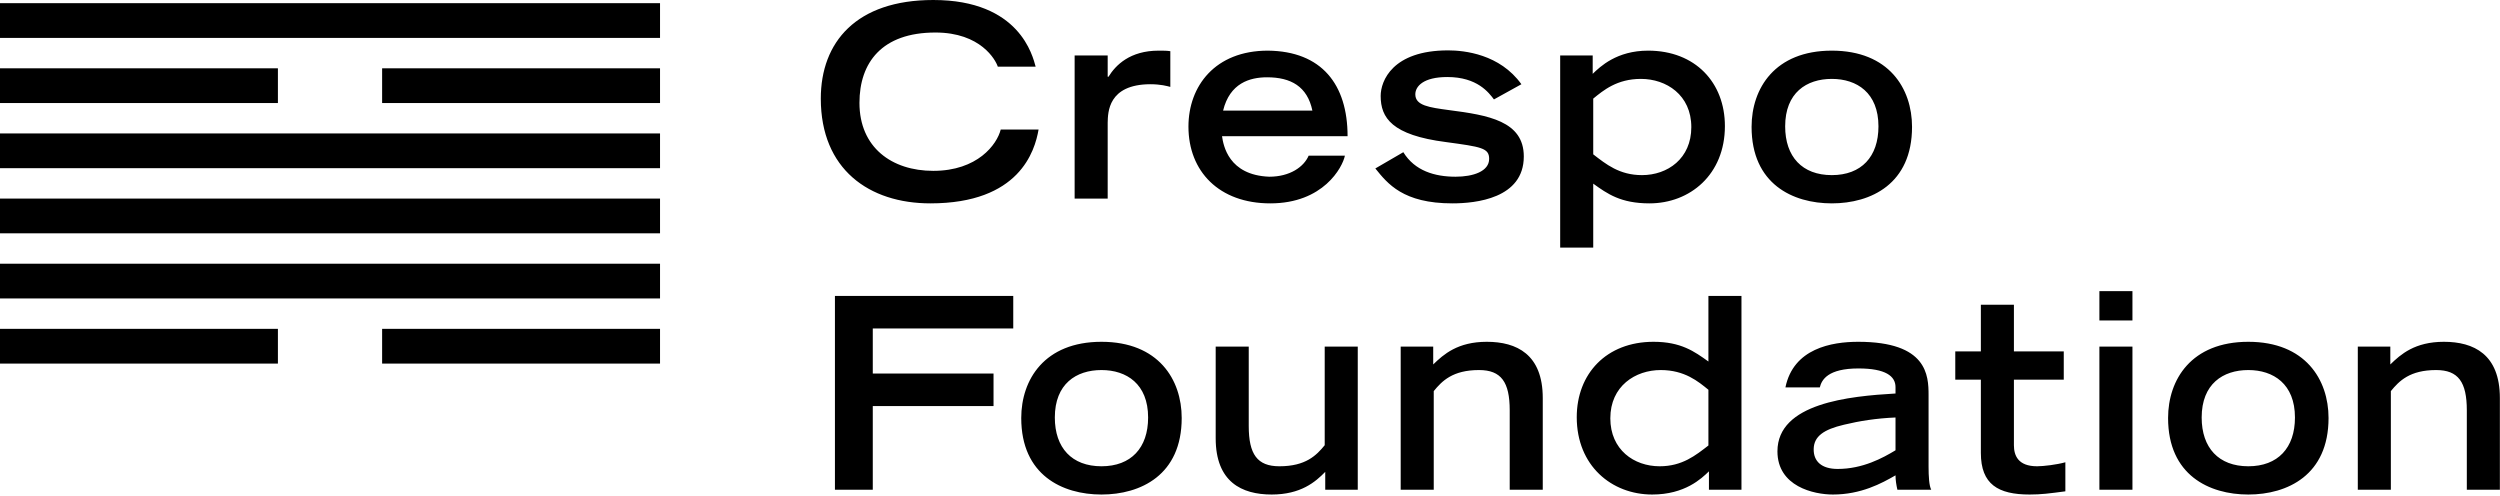
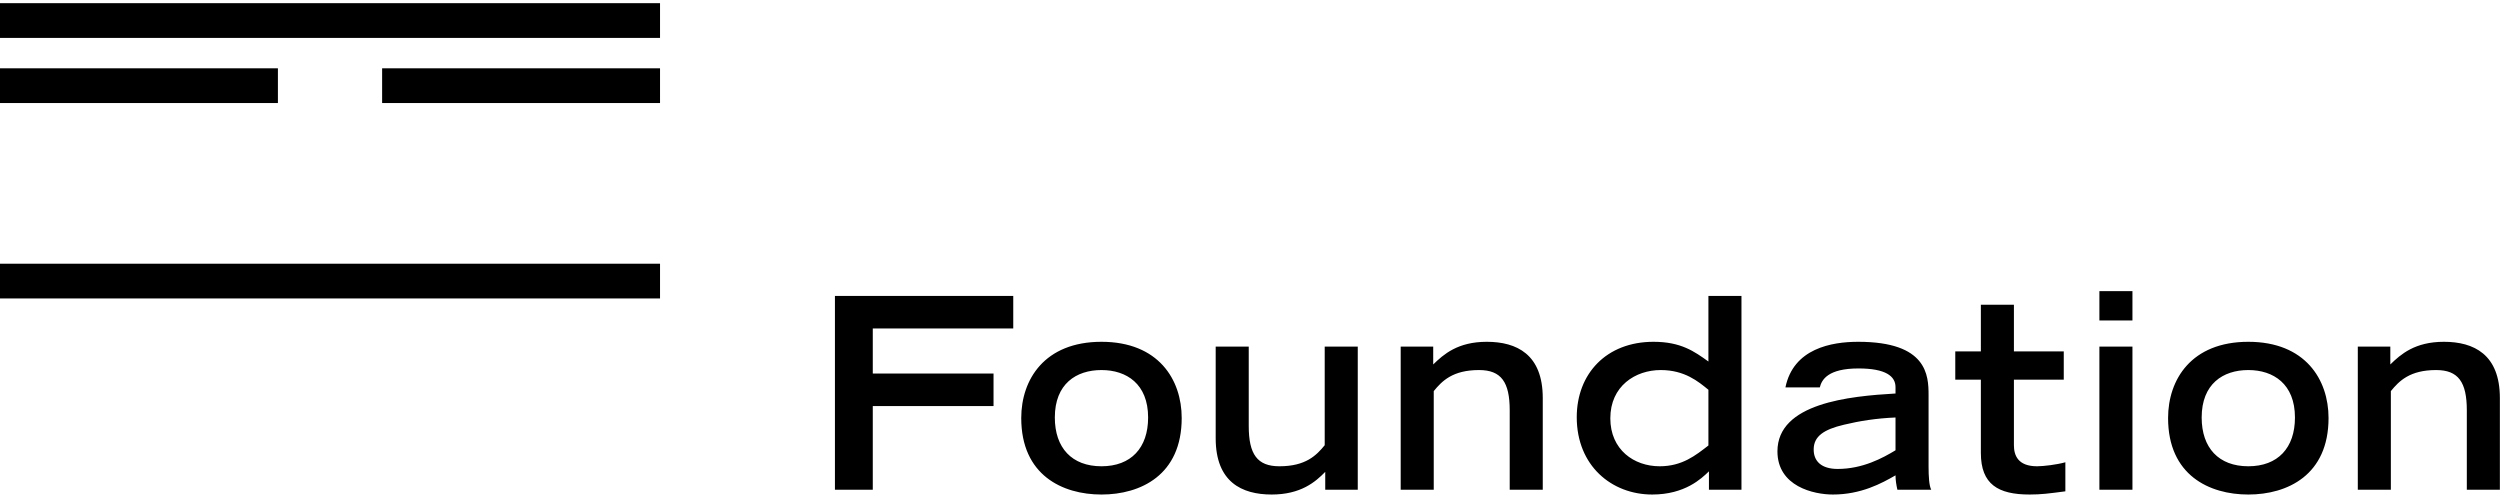
<svg xmlns="http://www.w3.org/2000/svg" width="408" height="81" viewBox="0 0 408 81" fill="none">
  <path d="M384.794 79.924H390.188V63.829C391.536 62.176 393.276 60.392 397.583 60.392C401.193 60.392 402.585 62.35 402.585 66.961V79.924H407.979V64.96C407.979 57.826 403.716 55.781 398.844 55.781C394.103 55.781 391.797 57.826 390.101 59.479V56.564H384.794V79.924ZM366.924 76.096C362.096 76.096 359.312 73.094 359.312 68.135C359.312 62.654 362.792 60.392 366.924 60.392C371.013 60.392 374.537 62.654 374.537 68.135C374.537 73.094 371.753 76.096 366.924 76.096ZM366.924 80.707C373.319 80.707 380.018 77.531 380.018 68.222C380.018 61.958 376.233 55.781 366.924 55.781C357.615 55.781 353.831 61.958 353.831 68.222C353.831 77.531 360.53 80.707 366.924 80.707ZM342.621 52.301H348.015V47.516H342.621V52.301ZM342.621 79.924H348.015V56.565H342.621V79.924ZM319.101 61.958H323.277V73.921C323.277 79.054 326.105 80.707 331.238 80.707C333.152 80.707 334.413 80.533 337.067 80.185V75.443C335.675 75.835 333.5 76.096 332.456 76.096C329.324 76.096 328.671 74.312 328.671 72.659V61.958H336.806V57.347H328.671V49.735H323.277V57.347H319.101V61.958ZM309.348 73.486C307.26 74.747 303.998 76.531 299.909 76.531C297.255 76.531 295.95 75.269 295.994 73.268C296.037 71.224 297.603 70.093 300.953 69.31C303.476 68.701 306.216 68.266 309.348 68.135V73.486ZM314.742 64.481C314.742 61.262 314.525 55.781 303.258 55.781C298.908 55.781 292.688 56.869 291.383 63.22H296.994C297.299 61.958 298.343 60.131 303.302 60.131C307.739 60.131 309.348 61.393 309.348 63.176V64.22C301.823 64.655 290.078 65.786 290.078 73.66C290.078 79.402 296.037 80.707 299.126 80.707C303.737 80.707 307.086 78.88 309.348 77.575C309.348 78.358 309.479 79.141 309.653 79.924H315.177C314.829 79.271 314.742 77.705 314.742 76.139V64.481ZM278.813 72.703C276.725 74.312 274.55 76.096 270.852 76.096C266.676 76.096 262.805 73.399 262.805 68.266C262.805 63.002 266.894 60.392 271.026 60.392C274.941 60.392 277.16 62.263 278.813 63.611V72.703ZM278.899 79.924H284.207V48.299H278.813V59C276.507 57.347 274.332 55.781 269.852 55.781C262.152 55.781 257.325 61.001 257.325 68.092C257.325 76.009 263.022 80.707 269.634 80.707C274.985 80.707 277.682 78.097 278.899 76.922V79.924ZM228.593 79.924H233.987V63.829C235.336 62.176 237.076 60.392 241.382 60.392C244.993 60.392 246.385 62.35 246.385 66.961V79.924H251.779V64.96C251.779 57.826 247.516 55.781 242.644 55.781C237.902 55.781 235.597 57.826 233.9 59.479V56.564H228.593V79.924ZM221.586 56.564H216.192V72.659C214.843 74.312 213.103 76.096 208.797 76.096C205.186 76.096 203.794 74.138 203.794 69.528V56.564H198.4V71.528C198.4 78.662 202.663 80.707 207.535 80.707C212.277 80.707 214.669 78.662 216.279 77.009V79.924H221.586V56.564ZM179.761 76.096C174.932 76.096 172.148 73.094 172.148 68.135C172.148 62.654 175.628 60.392 179.761 60.392C183.85 60.392 187.373 62.654 187.373 68.135C187.373 73.094 184.589 76.096 179.761 76.096ZM179.761 80.707C186.155 80.707 192.854 77.531 192.854 68.222C192.854 61.958 189.07 55.781 179.761 55.781C170.452 55.781 166.667 61.958 166.667 68.222C166.667 77.531 173.366 80.707 179.761 80.707ZM136.261 79.924H142.438V66.265H162.144V60.958H142.438V53.606H165.363V48.299H136.261V79.924Z" fill="black" />
-   <path d="M298.951 28.58C294.123 28.58 291.339 25.578 291.339 20.619C291.339 15.138 294.819 12.876 298.951 12.876C303.04 12.876 306.564 15.138 306.564 20.619C306.564 25.578 303.78 28.58 298.951 28.58ZM298.951 33.19C305.346 33.19 312.045 30.015 312.045 20.706C312.045 14.442 308.26 8.265 298.951 8.265C289.642 8.265 285.858 14.442 285.858 20.706C285.858 30.015 292.557 33.19 298.951 33.19ZM260.015 16.095C261.668 14.746 263.887 12.876 267.802 12.876C271.934 12.876 276.023 15.486 276.023 20.75C276.023 25.883 272.152 28.58 267.976 28.58C264.278 28.58 262.103 26.796 260.015 25.187V16.095ZM254.621 40.411H260.015V29.972C262.321 31.625 264.496 33.19 269.194 33.19C275.806 33.19 281.504 28.493 281.504 20.575C281.504 13.485 276.676 8.265 268.976 8.265C263.843 8.265 261.146 10.875 259.928 12.05V9.048H254.621V40.411ZM248.293 13.746C244.769 8.83 238.984 8.222 236.33 8.222C227.239 8.222 225.325 13.224 225.325 15.66C225.325 19.227 227.152 22.054 235.982 23.185C241.724 23.968 243.029 24.142 243.029 25.926C243.029 27.97 240.419 28.84 237.548 28.84C234.155 28.84 230.893 27.883 229.022 24.838L224.455 27.492C226.456 29.972 228.979 33.19 237.026 33.19C240.811 33.19 248.684 32.407 248.684 25.534C248.684 19.749 242.855 18.792 236.461 17.966C233.242 17.53 230.98 17.226 230.98 15.399C230.98 14.094 232.285 12.571 236.2 12.571C241.115 12.571 242.986 15.138 243.812 16.226L248.293 13.746ZM213.573 25.404C212.79 27.231 210.528 28.84 207.135 28.84C200.479 28.58 199.653 23.707 199.435 22.228H219.924C219.924 13.789 215.704 8.352 206.917 8.265C198.304 8.265 193.954 14.051 193.954 20.662C193.954 27.97 198.957 33.19 207.309 33.19C215.965 33.19 219.097 27.318 219.489 25.404H213.573ZM199.609 18.052C200.697 13.572 203.959 12.615 206.787 12.615C210.658 12.615 213.355 14.094 214.182 18.052H199.609ZM175.38 32.407H180.774V20.01C180.818 18.357 180.818 13.789 187.691 13.746C189.474 13.746 190.475 14.051 190.997 14.181V8.352C190.431 8.265 189.866 8.265 189.083 8.265C184.428 8.265 182.079 10.614 180.905 12.528H180.774V9.048H175.38L175.38 32.407ZM163.318 21.141C162.709 23.577 159.533 27.883 152.312 27.883C145.526 27.883 140.263 24.056 140.263 16.791C140.263 10.222 143.917 5.307 152.66 5.307C160.055 5.307 162.491 9.787 162.839 10.875H169.016C168.538 9.179 166.45 0 152.312 0C139.741 0 133.955 6.873 133.955 16.095C133.955 27.623 141.829 33.19 151.834 33.19C166.363 33.19 168.886 24.664 169.495 21.141H163.318Z" fill="black" />
  <path d="M107.717 0.518H0V6.187H107.717V0.518Z" fill="black" />
-   <path d="M107.717 21.778H0V27.447H107.717V21.778Z" fill="black" />
-   <path d="M107.717 32.408H0V38.077H107.717V32.408Z" fill="black" />
  <path d="M107.717 43.038H0V48.707H107.717V43.038Z" fill="black" />
  <path d="M45.354 11.148H0V16.816H45.354V11.148Z" fill="black" />
-   <path d="M45.354 53.667H0V59.337H45.354V53.667Z" fill="black" />
  <path d="M107.717 11.148H62.363V16.816H107.717V11.148Z" fill="black" />
-   <path d="M107.717 53.667H62.363V59.337H107.717V53.667Z" fill="black" />
</svg>